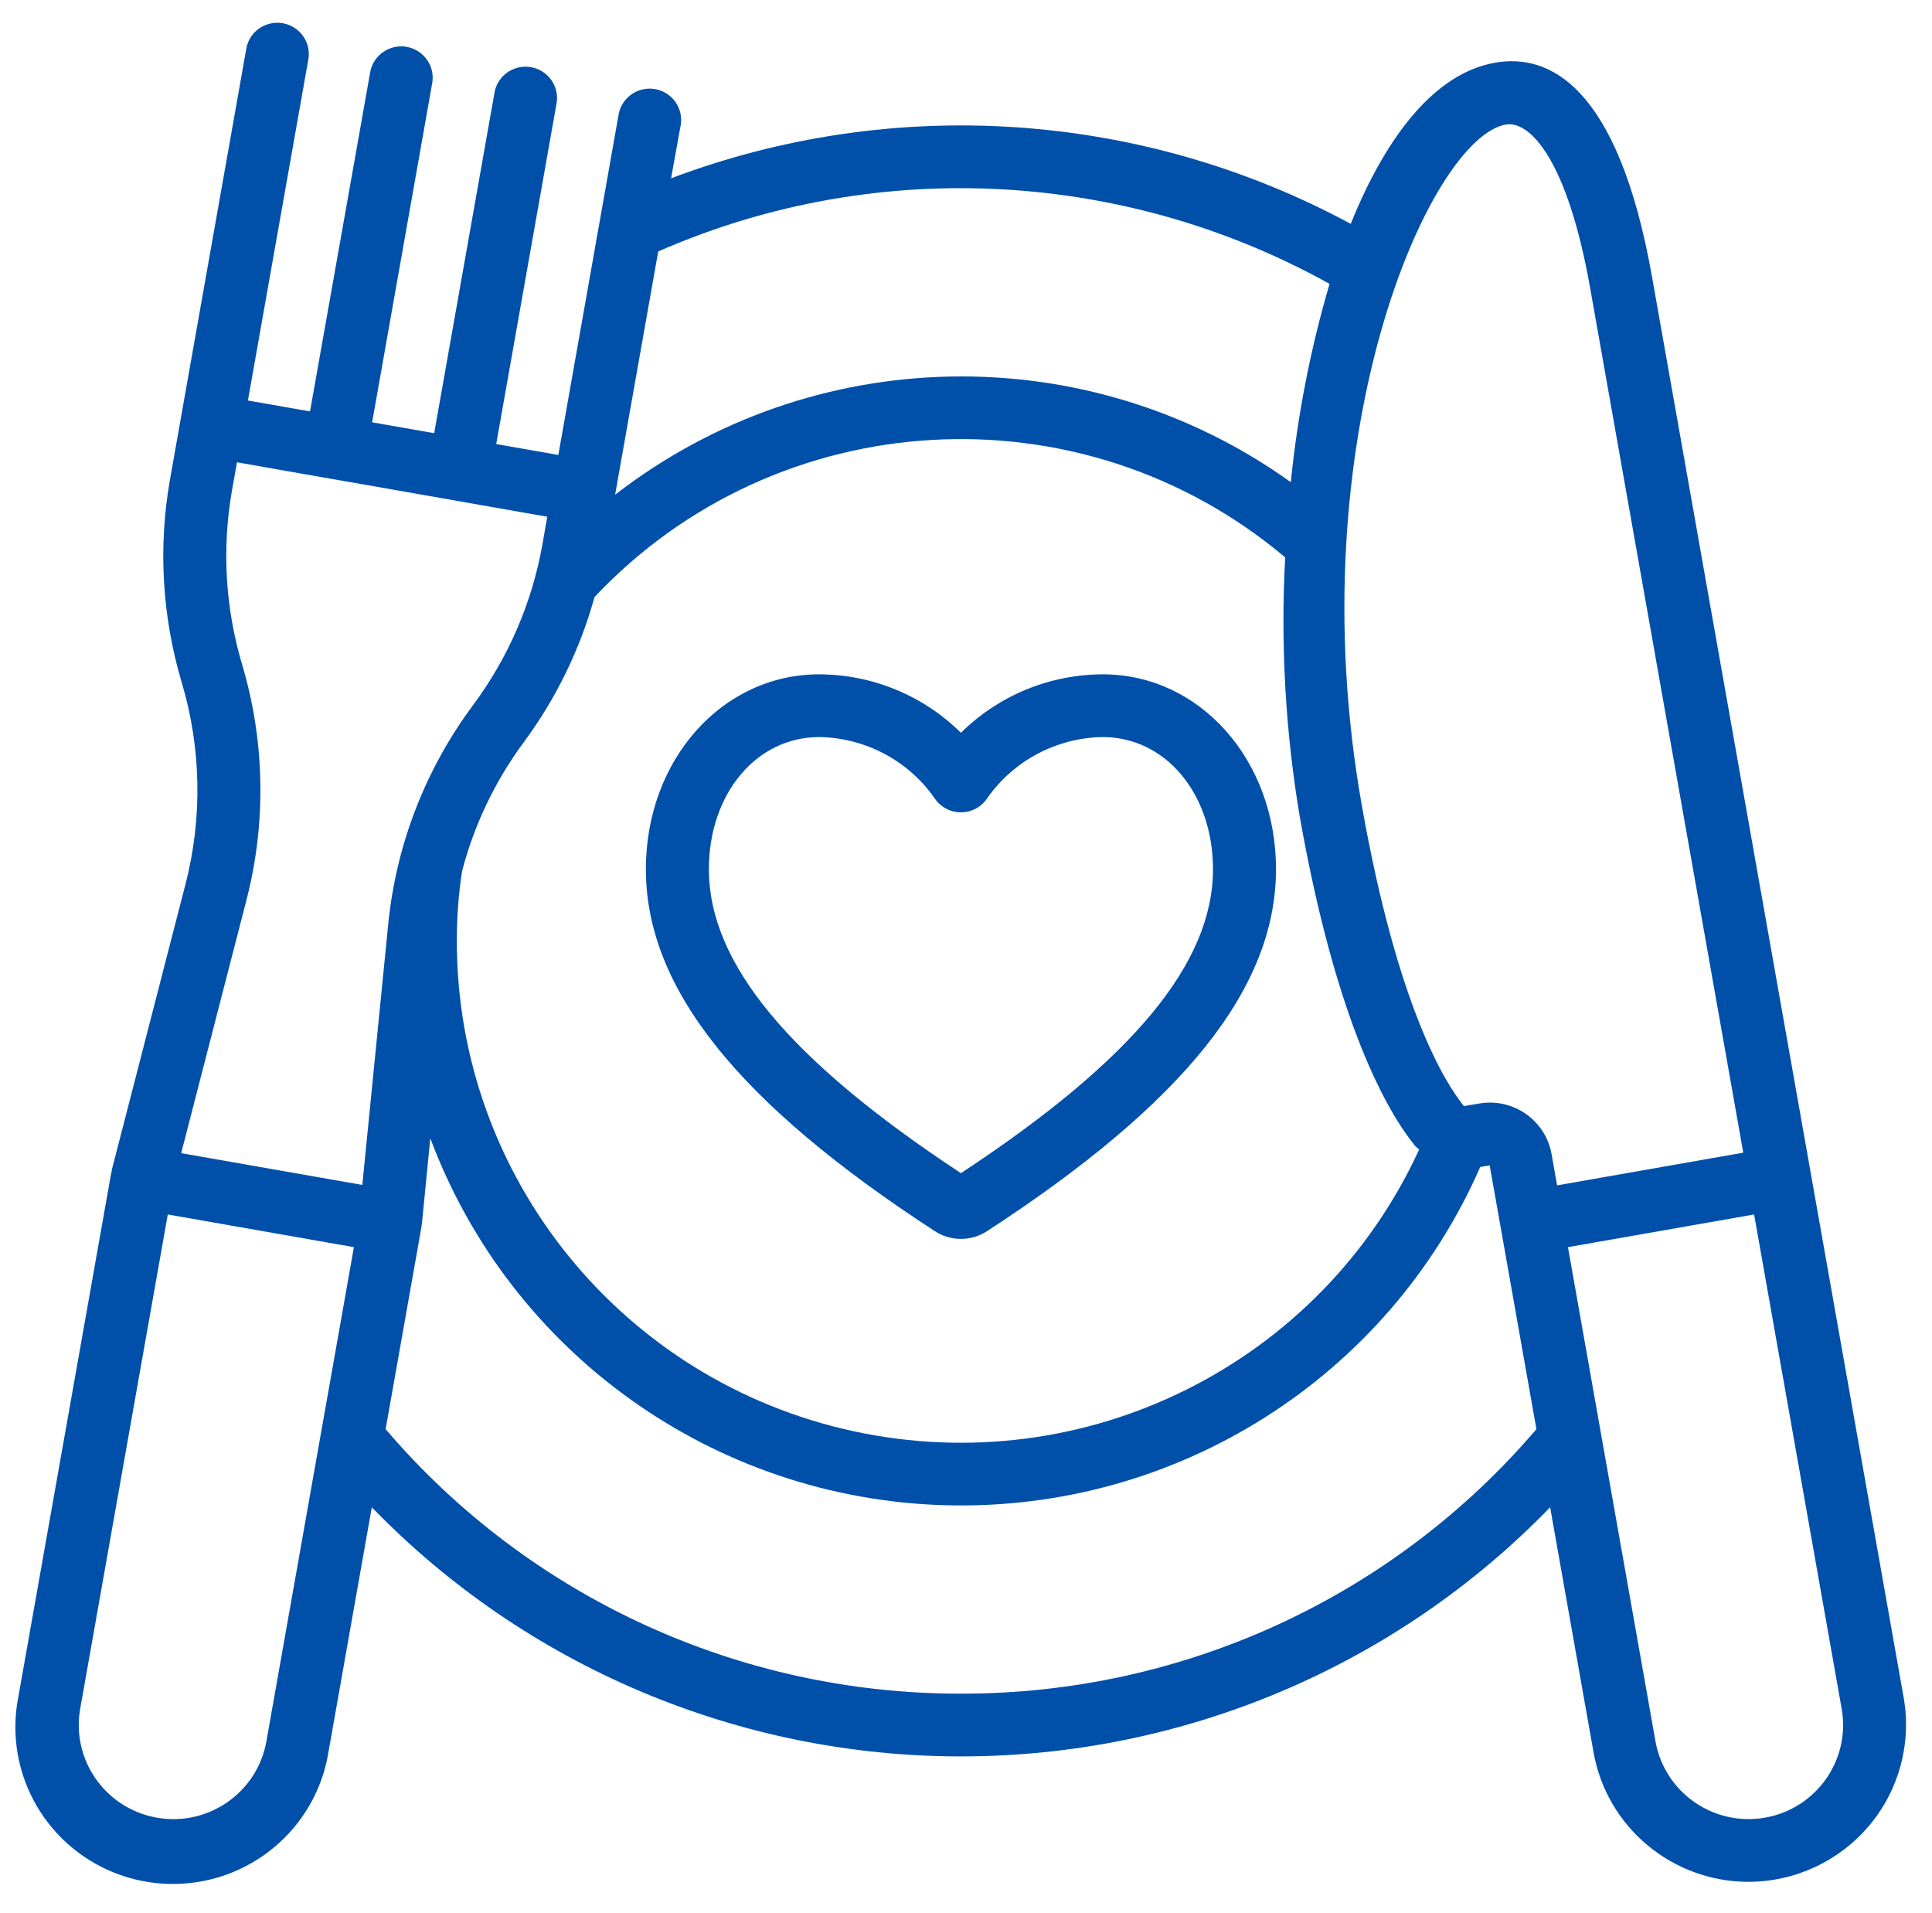
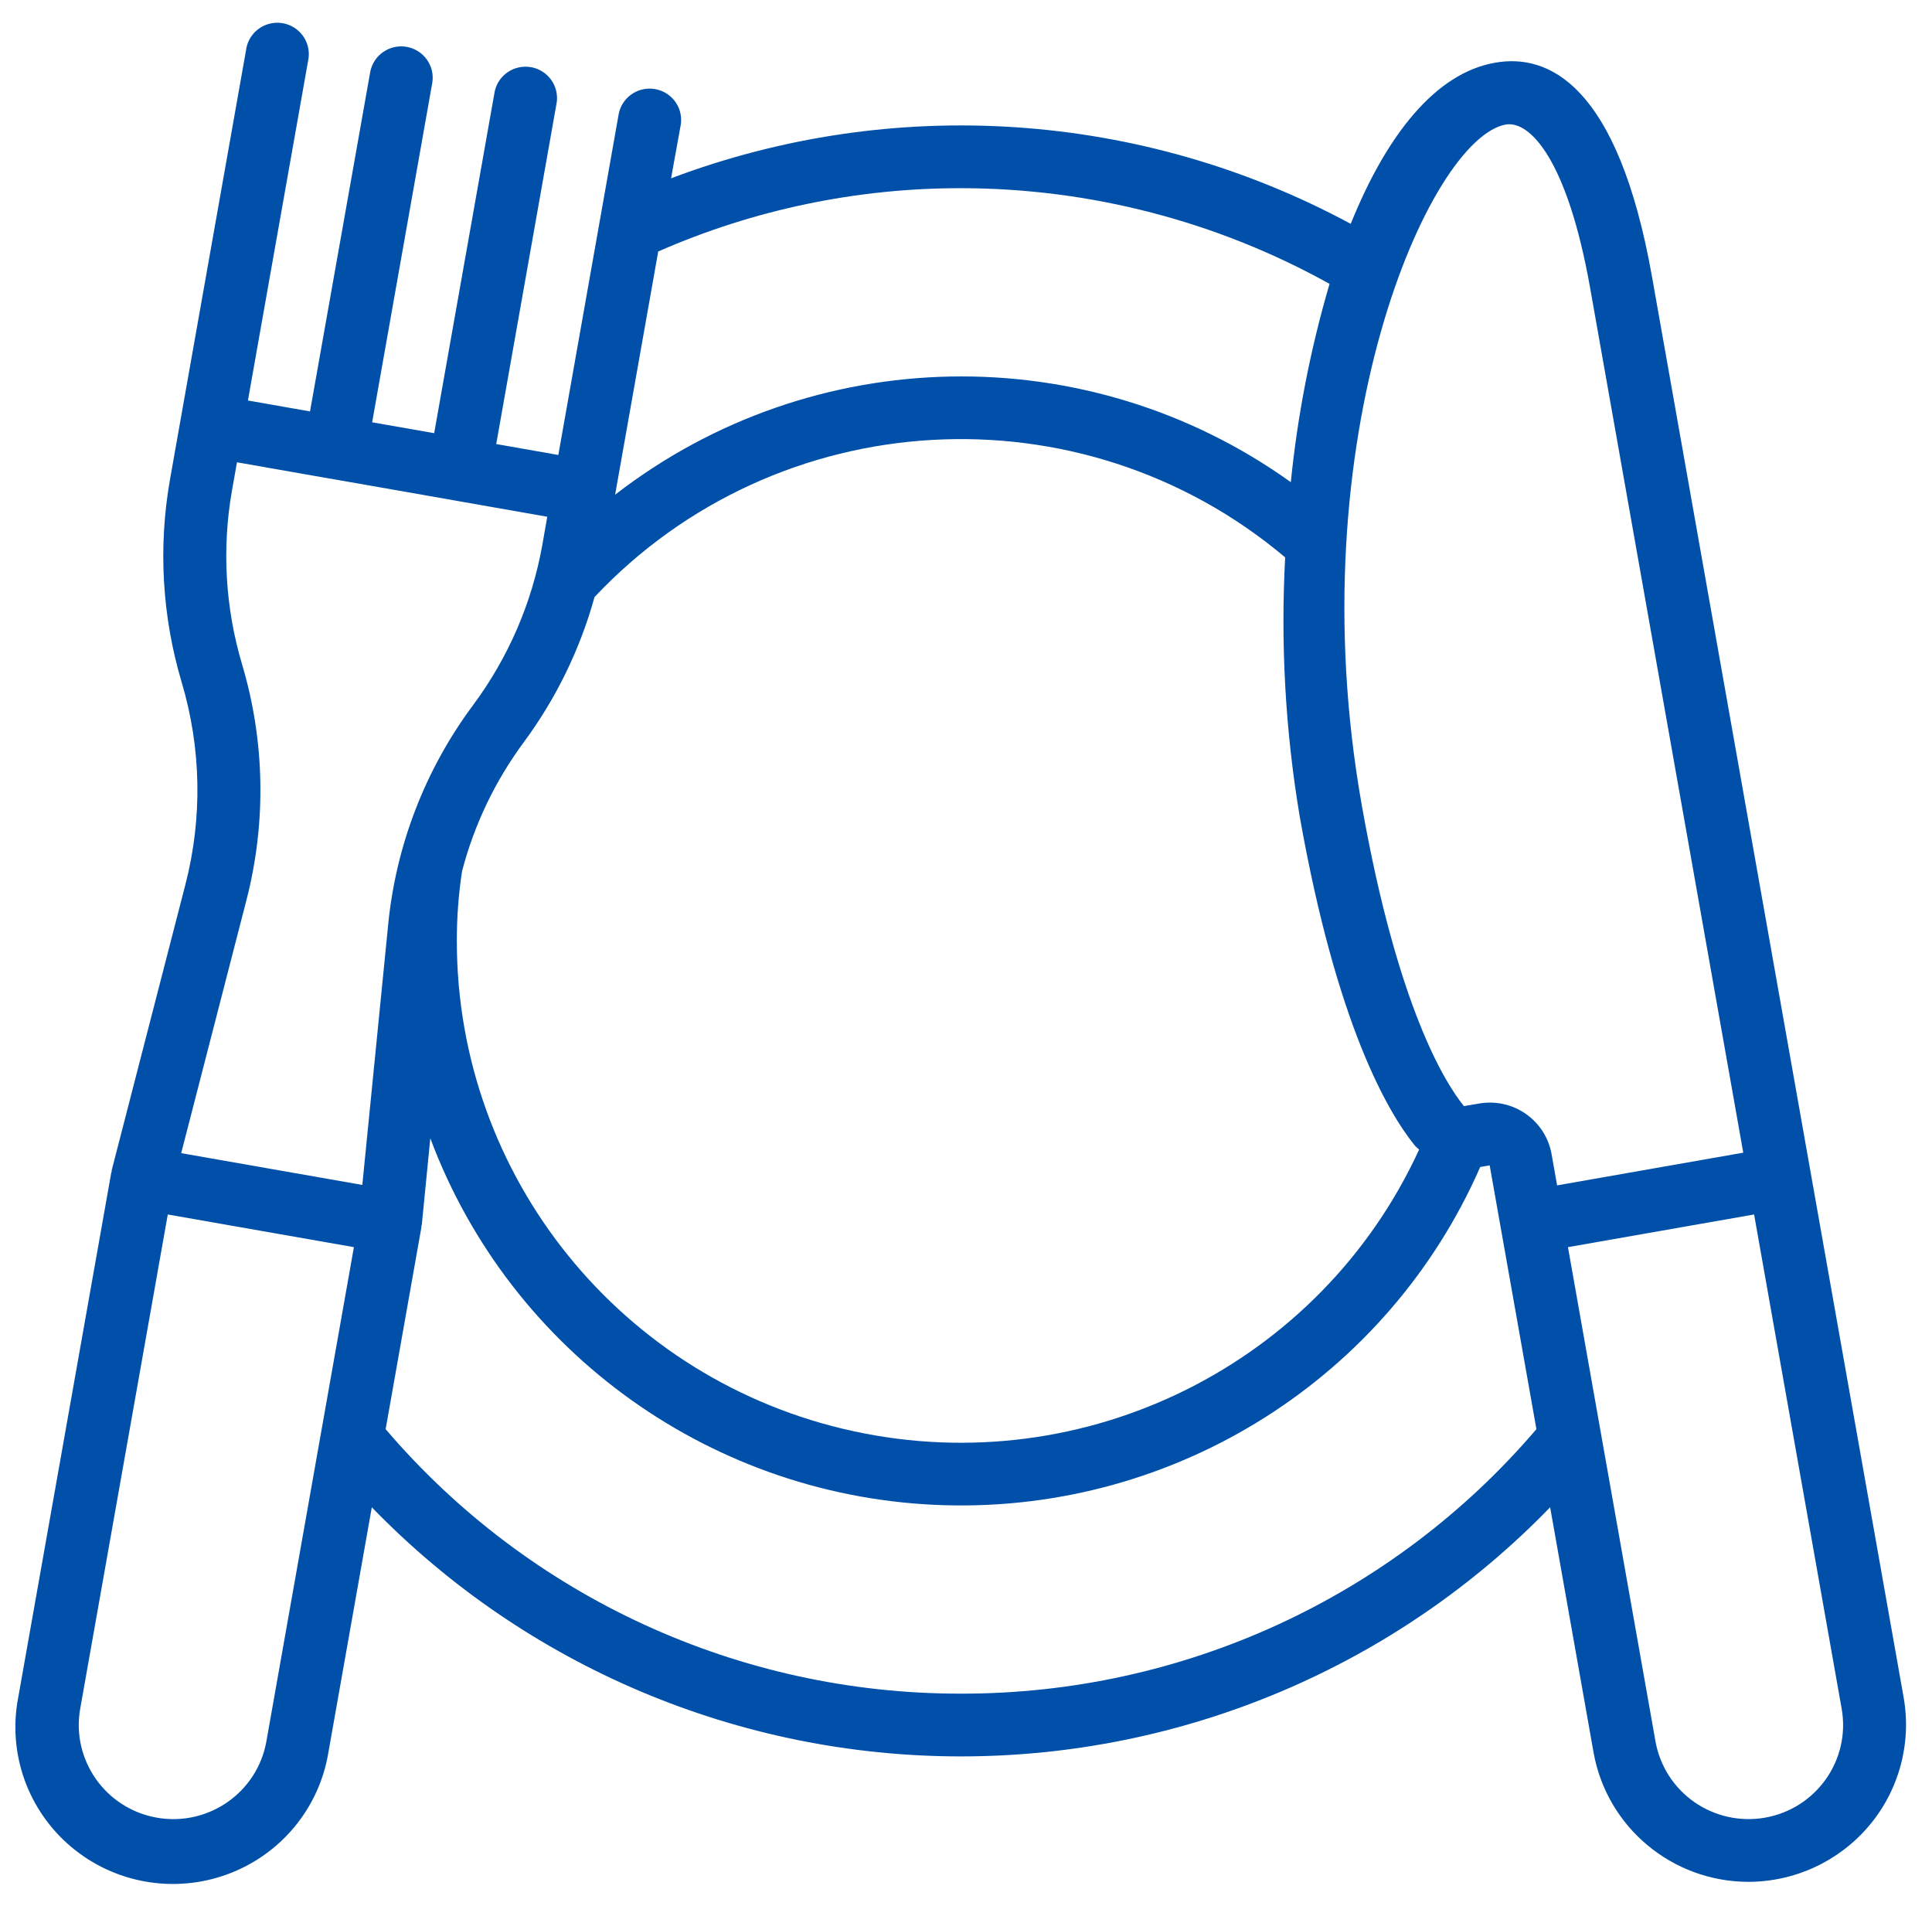
<svg xmlns="http://www.w3.org/2000/svg" width="101" height="100" viewBox="0 0 101 100" fill="none">
  <path d="M94.658 61.295L86.365 14.476C84.57 4.343 80.903 2.787 78.151 3.279C75.046 3.823 72.487 7.05 70.613 11.7C59.681 5.801 46.71 4.932 35.082 9.32L35.576 6.592C35.693 6.009 35.484 5.409 35.03 5.024C34.575 4.638 33.947 4.528 33.387 4.735C32.828 4.942 32.424 5.434 32.333 6.022L29.188 23.781L25.941 23.21L29.087 5.451C29.206 4.867 28.997 4.265 28.542 3.878C28.087 3.492 27.457 3.381 26.896 3.59C26.335 3.798 25.933 4.293 25.844 4.882L22.698 22.641L19.455 22.073L22.601 4.313C22.737 3.433 22.142 2.605 21.26 2.449C20.378 2.294 19.533 2.869 19.358 3.743L16.207 21.504L12.961 20.933L16.107 3.176C16.234 2.589 16.029 1.979 15.572 1.587C15.115 1.195 14.479 1.083 13.915 1.295C13.35 1.508 12.947 2.01 12.865 2.605L9.433 21.977L8.886 25.067C8.264 28.595 8.473 32.219 9.495 35.653C10.523 39.092 10.592 42.743 9.696 46.218L5.839 61.171V61.238C5.83 61.257 5.822 61.276 5.816 61.295L0.95 88.74C0.394 91.643 1.451 94.62 3.717 96.53C5.982 98.441 9.106 98.989 11.892 97.965C14.678 96.942 16.694 94.505 17.169 91.587L19.437 78.784C27.503 87.105 38.62 91.805 50.237 91.805C61.854 91.805 72.971 87.105 81.037 78.784L83.305 91.587C83.997 95.497 87.405 98.351 91.394 98.361C93.829 98.36 96.14 97.288 97.707 95.433C99.275 93.577 99.938 91.126 99.52 88.738L94.658 61.295ZM78.729 6.507C79.998 6.309 81.944 8.379 83.127 15.046L91.133 60.249L81.401 61.958L81.116 60.345C80.969 59.486 80.484 58.722 79.767 58.222C79.051 57.722 78.164 57.528 77.303 57.684L76.53 57.815C75.542 56.599 73.06 52.638 71.194 42.108C67.788 22.902 74.72 7.213 78.729 6.507ZM24.154 45.538C24.79 43.105 25.886 40.816 27.384 38.792C29.071 36.51 30.324 33.939 31.08 31.207C40.641 21.058 56.515 20.147 67.185 29.133C66.941 33.662 67.196 38.204 67.946 42.677C69.873 53.551 72.541 58.117 73.959 59.871C74.027 59.953 74.114 60.01 74.188 60.086C69.038 71.304 56.729 77.433 44.621 74.808C32.513 72.183 23.879 61.514 23.882 49.181C23.88 47.961 23.971 46.744 24.154 45.538ZM50.235 9.836C56.982 9.841 63.616 11.563 69.506 14.838C68.511 18.223 67.833 21.693 67.48 25.202C56.863 17.597 42.482 17.864 32.157 25.858L34.41 13.145C39.396 10.957 44.786 9.831 50.235 9.836ZM28.351 28.484C27.81 31.511 26.574 34.372 24.739 36.845C22.237 40.203 20.699 44.175 20.292 48.336L18.941 61.935L9.472 60.274L12.887 47.033C13.93 42.983 13.849 38.727 12.653 34.718C11.776 31.773 11.596 28.665 12.127 25.638L12.389 24.163L17.251 25.017H17.266L22.123 25.869L23.744 26.154L28.609 27.01L28.351 28.484ZM13.926 91.018C13.452 93.693 10.889 95.479 8.202 95.008C5.514 94.536 3.72 91.985 4.193 89.31L8.771 63.479L18.501 65.187L13.926 91.018ZM50.235 88.525C38.656 88.541 27.656 83.485 20.16 74.7L22.031 64.141C22.031 64.122 22.031 64.1 22.031 64.081C22.031 64.061 22.047 64.04 22.051 64.017L22.495 59.495C26.705 70.757 37.362 78.347 49.43 78.677C61.497 79.007 72.557 72.011 77.382 60.997L77.876 60.912L78.449 64.141L80.32 74.7C72.822 83.488 61.818 88.544 50.235 88.525ZM92.27 95.007C90.979 95.234 89.651 94.941 88.577 94.193C87.503 93.445 86.772 92.303 86.544 91.018L81.969 65.187L91.7 63.479L96.277 89.31C96.751 91.985 94.957 94.535 92.27 95.007Z" fill="#0050AA" />
-   <path d="M48.871 64.351C49.7 64.891 50.771 64.891 51.599 64.351C61.906 57.646 66.706 51.639 66.706 45.429C66.706 39.72 62.727 35.246 57.647 35.246C54.869 35.254 52.205 36.352 50.235 38.302C48.265 36.352 45.602 35.254 42.824 35.246C37.744 35.246 33.765 39.72 33.765 45.429C33.765 51.639 38.564 57.646 48.871 64.351ZM42.824 38.525C45.226 38.562 47.466 39.743 48.845 41.702C49.148 42.174 49.672 42.46 50.235 42.459C50.795 42.459 51.317 42.175 51.62 41.707C53.001 39.746 55.242 38.563 57.647 38.525C60.933 38.525 63.412 41.493 63.412 45.429C63.412 50.348 59.222 55.402 50.235 61.32C41.249 55.402 37.059 50.344 37.059 45.429C37.059 41.493 39.538 38.525 42.824 38.525Z" fill="#0050AA" />
</svg>